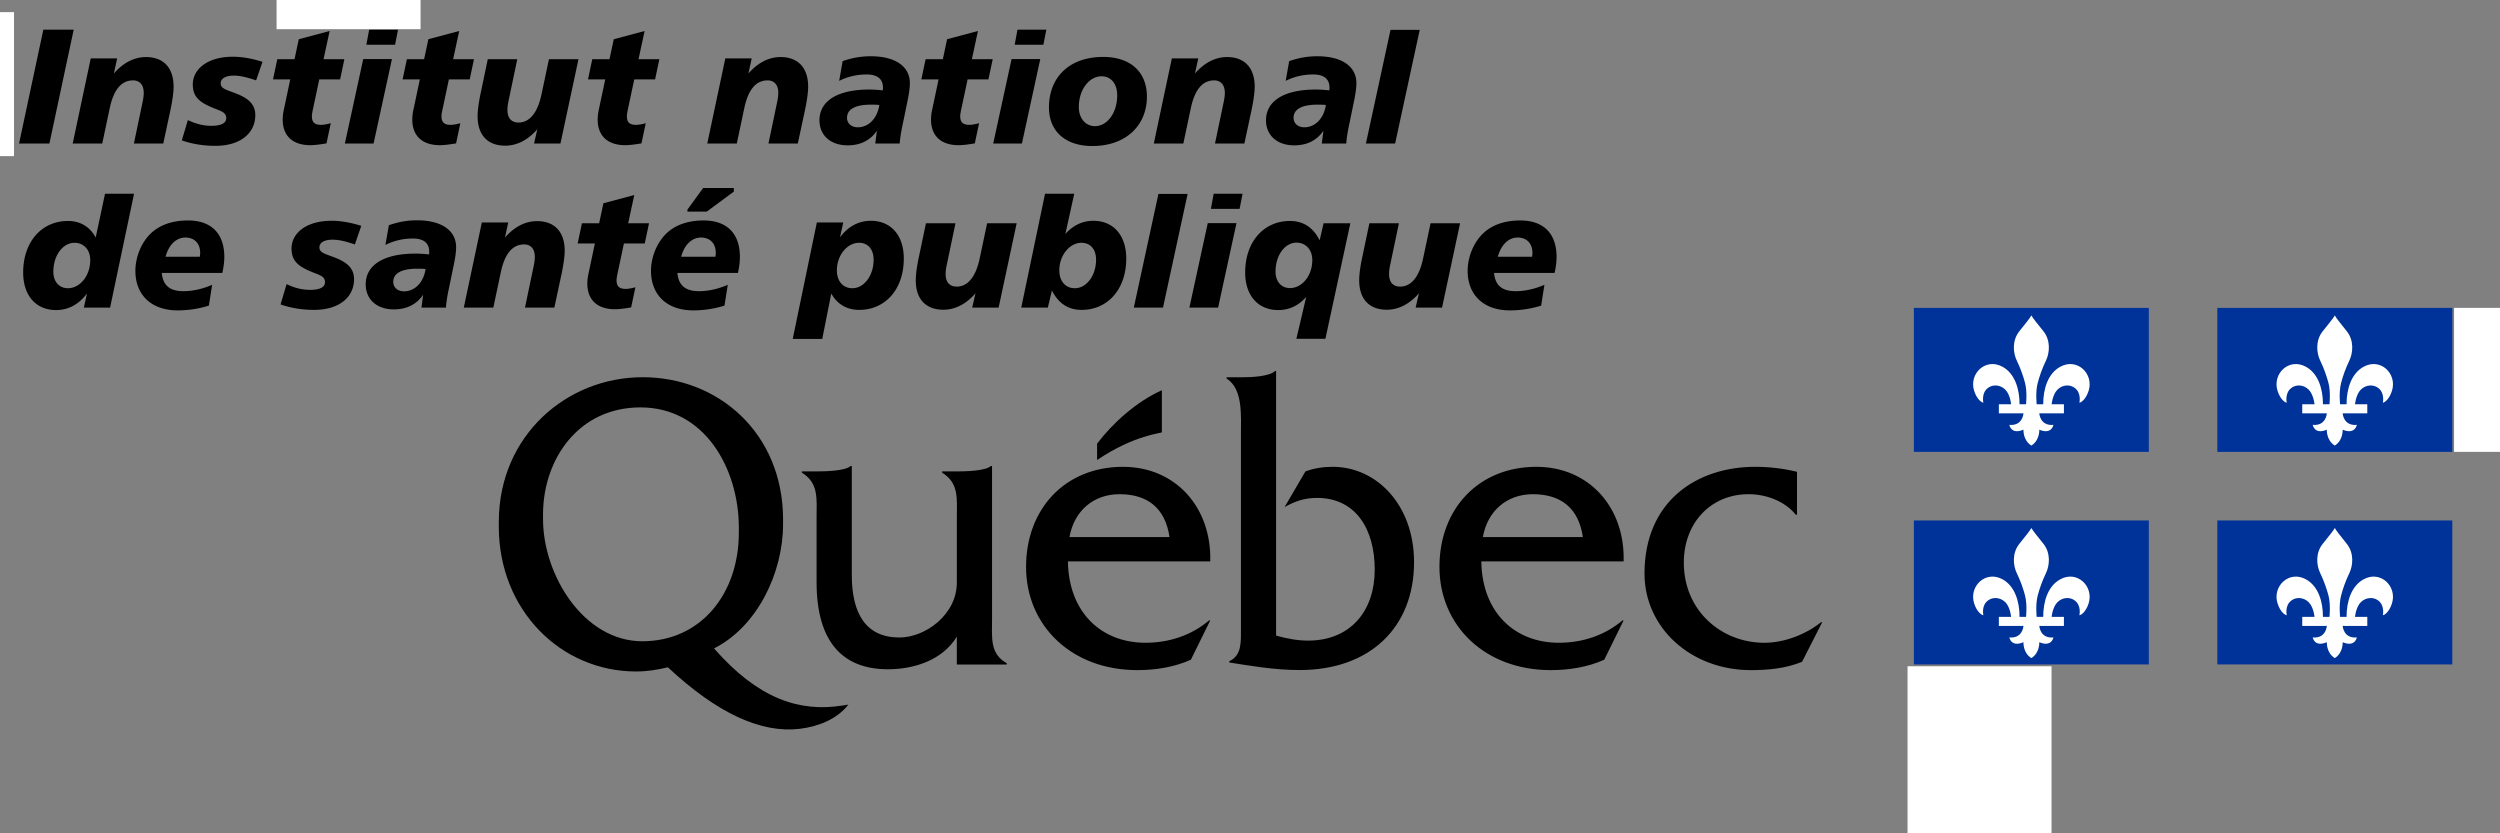
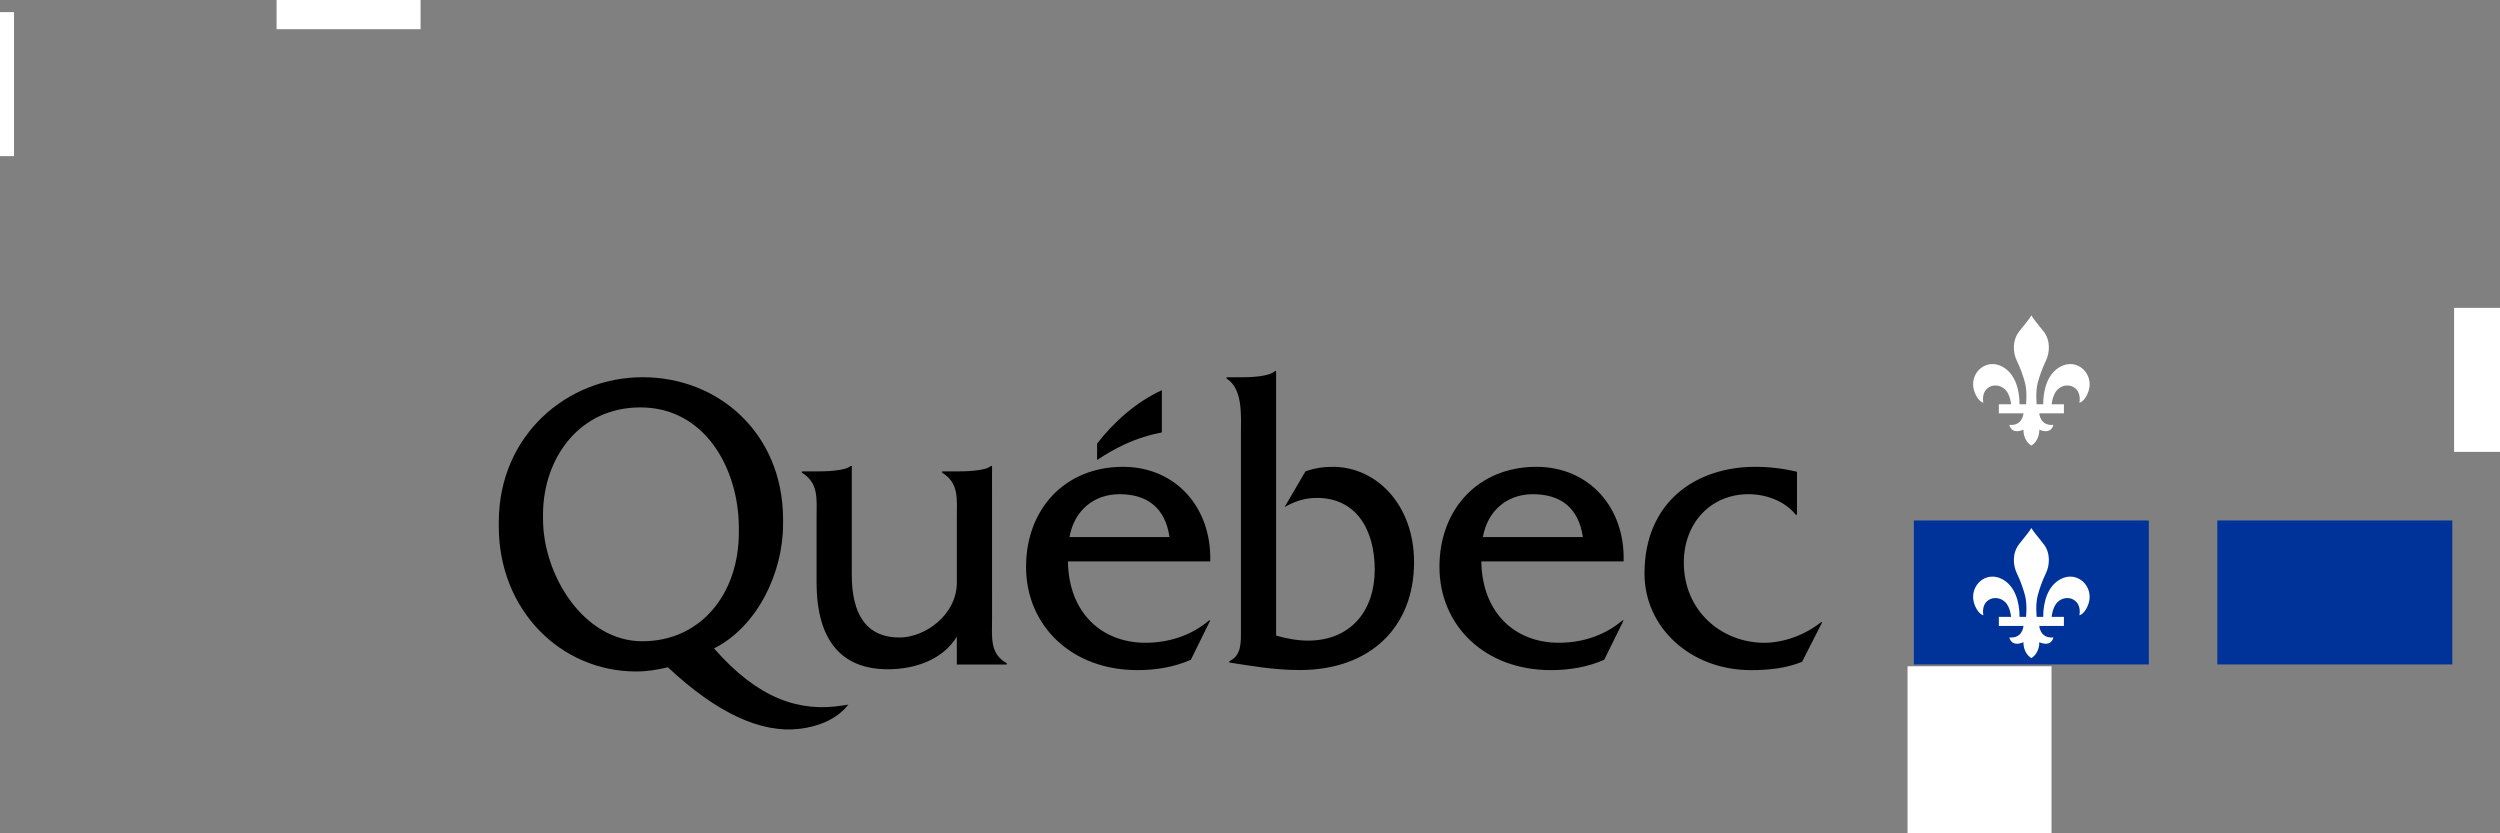
<svg xmlns="http://www.w3.org/2000/svg" viewBox="0 0 1950 650">
  <rect x="0" y="0" width="1950" height="650" fill="#808080" stroke="none" />
  <path d="M773.8 482.65l-.01-119.17h-.91c-4.22 3.92-19.88 4.22-26.54 4.22h-11.5v.96c13.3 8.17 11.5 20.24 11.5 35.24v50.45c0 25.2-24.76 42.9-44.73 42.9-26.29 0-37.21-18.68-37.21-48.79v-84.98h-.91c-4.24 3.92-19.99 4.22-26.63 4.22h-11.41v.96c13.29 8.17 11.49 20.24 11.49 35.24v50.28c0 46 19.96 67.85 55.63 67.85 21.15 0 42.87-7.51 53.76-25.44v21.72h38.94v-.97c-13.27-7.52-11.47-19.65-11.47-34.69zM834.19 418.92c3.62-20.44 18.75-33.45 39.03-33.45 21.77 0 35.68 10.73 39 33.45h-78.03zm109.8 19.01c1.18-42.06-26.93-73.81-68.08-73.81-45.05 0-75.58 32.72-75.58 78.07 0 45.71 35.37 80.5 86.78 80.5 14.22 0 28.74-2.28 41.76-8.1l15.12-30.67h-.92c-13.9 11.82-31.45 17.43-49.61 17.43-34.16 0-59.88-23.35-60.48-63.44h111.01zM967.98 294.29c7.23 0 22.03-.46 26.48-4.86h.9v206.35c8.12 2.27 16.54 3.9 24.94 3.9 33.05 0 51.99-23.11 51.99-55.33 0-31.6-14.72-55.98-45.07-55.98-9.62 0-17.13 2.59-25.24 7.15l16.23-27.78c6.91-2.61 14.11-3.62 21.33-3.62 34.28 0 63.42 29.78 63.42 74.36 0 51.11-34.58 84.16-89.27 84.16-20.41 0-40.05-3.63-54.83-5.89v-1.02c9.96-4.57 9.06-15.38 9.06-26.14V339.58c0-15.09 1.81-36.14-11.18-44.32v-.97h11.24zM1156.63 418.92c3.63-20.44 18.74-33.45 39.01-33.45 21.77 0 35.67 10.73 39.02 33.45h-78.03zm109.79 19.01c1.23-42.06-26.91-73.81-68.06-73.81-45.05 0-75.59 32.72-75.59 78.07 0 45.71 35.37 80.5 86.8 80.5 14.22 0 28.73-2.28 41.73-8.1l15.12-30.67h-.9c-13.93 11.82-31.46 17.43-49.62 17.43-34.18 0-59.86-23.35-60.47-63.44h110.99zM1401.67 401.52h-.91c-8.75-10.8-23.28-16.05-36.9-16.05-29.32 0-50.48 22.27-50.48 53.36 0 37.63 29.33 62.54 62.9 62.54 15.42 0 32.37-6.55 44.15-16.06h.9l-15.71 30.9c-12.71 5.19-26.61 6.49-39.94 6.49-46.58 0-82.96-32.81-82.96-75.35 0-56.3 40.63-83.23 86.29-83.23 10.9 0 22.08 1.29 32.66 3.88v33.52z" />
  <path d="M906.25 337.13v-32.75c-19.85 8.9-38.22 25.5-50.52 41.65v12.77c29.42-19.84 50.52-20.76 50.52-21.67z" fill-rule="evenodd" clip-rule="evenodd" />
  <path d="M501 500.18c-45.68 0-77.44-51.55-77.44-95.3 0-.44 0-4.49.01-4.93.57-42.4 28.01-82.18 75.93-82.18 50.4 0 76.39 47.69 76.8 92.86v4.73c0 48.14-29.93 84.82-75.3 84.82zm156.54 50.06c-33.72 5.54-66.15-5.09-100.59-44.48 33.27-16.71 53.84-58.31 53.84-96.95V404c-.59-66.13-50.28-109.77-109.5-109.77-59.33 0-111.78 45.44-112.22 112.08l-.01 4.46c0 64.85 48.1 112.98 107.09 112.98 8.46 0 16.65-1.31 24.8-3.27 38.64 36.17 73.06 51.58 102.81 47.99 14.12-1.68 29.02-7.29 37.97-18.91l-4.19.68z" />
  <g>
-     <path d="M57.48 23.15l-18.94 88.83H14.86L33.8 23.15h23.68zM127.35 111.98h-22.91l6.91-33.03c.51-2.43.76-4.61.76-6.52 0-6.28-3.19-9.73-8.31-9.73-9.09 0-15.1 7.16-18.17 21.5l-5.89 27.78H56.7l14.08-66.43h20.6l-2.56 11.76c7.42-8.43 15.86-12.8 25.09-12.8 13.56 0 21.49 8.32 21.49 23.06 0 4.22-.77 10.23-2.43 18.17l-5.62 26.24zM199.77 62.69c-6.52-2.17-12.03-3.71-17.4-3.71-6.65 0-10.23 2.43-10.23 6.02 0 4.6 5.25 5.1 13.56 8.57 9.21 3.83 13.44 8.7 13.44 16.25 0 13.95-11.51 23.93-31.09 23.93-8.96 0-17.66-1.28-26.23-4.23l4.72-15.86c6.27 3.04 12.29 4.48 18.43 4.48 7.55 0 11.51-2.18 11.51-5.89 0-4.6-3.84-5.51-9.59-7.81-10.75-4.35-16.51-8.45-16.51-18.56 0-11.9 11.39-21.63 31.23-21.63 7.28 0 14.97 1.41 23.15 3.97l-4.99 14.47zM252.36 46.2h16.25l-3.33 15.73h-16.25l-4.86 22.9c-.63 2.82-.89 4.75-.89 5.76 0 4.72 2.04 6.79 7.17 6.79 1.79 0 4.35-.39 7.55-1.28l-3.33 15.73c-5.25.9-9.46 1.41-12.66 1.41-13.69 0-21.5-7.27-21.5-19.95 0-2.32.26-4.49.63-6.55l5.25-24.81h-13.44l3.33-15.73h13.44l3.33-15.62 24.06-6.41-4.75 22.03zM305.72 46.06l-14.34 65.92h-22.39l14.33-65.92h22.4zm4.74-22.91l-2.31 11.76h-22.39l2.18-11.76h22.52zM353.45 46.2h16.25l-3.33 15.73h-16.25l-4.85 22.9c-.65 2.82-.91 4.75-.91 5.76 0 4.72 2.05 6.79 7.16 6.79 1.79 0 4.36-.39 7.55-1.28l-3.32 15.73c-5.25.9-9.47 1.41-12.67 1.41-13.7 0-21.49-7.27-21.49-19.95 0-2.32.25-4.49.64-6.55l5.25-24.81h-13.44l3.33-15.73h13.43l3.34-15.62 24.05-6.41-4.74 22.03zM403.48 46.2l-6.92 32.99c-.5 2.31-.76 4.48-.76 6.55 0 6.37 3.07 9.84 8.7 9.84 8.32 0 14.71-7.29 17.79-21.63l5.89-27.75h23.03l-14.07 65.78h-20.59l2.55-11.15c-7.41 8.43-15.86 12.79-25.08 12.79-13.56 0-21.49-8.19-21.49-22.91 0-4.34.77-10.48 2.43-18.29l5.5-26.23h23.02zM498.04 46.2h16.26l-3.33 15.73h-16.25l-4.87 22.9c-.64 2.82-.89 4.75-.89 5.76 0 4.72 2.05 6.79 7.16 6.79 1.79 0 4.35-.39 7.56-1.28l-3.34 15.73c-5.24.9-9.46 1.41-12.67 1.41-13.68 0-21.48-7.27-21.48-19.95 0-2.32.25-4.49.63-6.55l5.25-24.81h-13.44l3.33-15.73h13.43l3.34-15.62 24.06-6.41-4.75 22.03zM622.29 111.98h-22.9l6.92-33.03c.51-2.43.76-4.61.76-6.52 0-6.28-3.2-9.73-8.32-9.73-9.09 0-15.1 7.16-18.17 21.5l-5.88 27.78h-23.03l14.07-66.43h20.6l-2.56 11.76c7.42-8.43 15.87-12.8 25.08-12.8 13.57 0 21.5 8.32 21.5 23.06 0 4.22-.77 10.23-2.44 18.17l-5.63 26.24zM704.45 95.31c-1.03 4.75-2.18 10.26-2.69 16.67H682.7l1.28-10c-5.13 7.55-12.93 11.39-22.78 11.39-13.57 0-22.02-7.94-22.02-19.57 0-14.73 13.57-23.95 38.78-23.95 3.32 0 6.91.25 10.62.64.13-.78.13-1.54.13-2.18 0-6.65-4.35-10.23-12.67-10.23-7.68 0-14.84 1.67-21.49 4.99l2.68-15.36c7.17-2.55 14.33-3.83 21.88-3.83 19.84 0 30.58 8.32 30.58 20.99 0 3.07-.51 7.16-1.41 11.79l-3.83 18.65zm-25.08-13.68c-12.29 0-18.69 3.58-18.69 10.25 0 4.35 3.32 7.41 8.45 7.41 7.93 0 15.09-6.41 16.76-17.4-2.31-.26-4.48-.26-6.52-.26zM758.06 46.2h16.25l-3.33 15.73h-16.25l-4.86 22.9c-.64 2.82-.91 4.75-.91 5.76 0 4.72 2.06 6.79 7.17 6.79 1.79 0 4.36-.39 7.55-1.28l-3.32 15.73c-5.25.9-9.48 1.41-12.67 1.41-13.69 0-21.49-7.27-21.49-19.95 0-2.32.25-4.49.64-6.55l5.25-24.81h-13.44l3.33-15.73h13.43l3.33-15.62 24.06-6.41-4.74 22.03zM811.42 46.06l-14.33 65.92H774.7l14.33-65.92h22.39zm4.73-22.91l-2.3 11.76h-22.4l2.18-11.76h22.52zM894.59 75.36c0 22.51-16.38 38.53-42.61 38.53-21.12 0-33.78-11.65-33.78-30.08 0-23.54 15.86-39.41 42.22-39.41 21.38 0 34.17 11.77 34.17 30.96zM859.15 59.5c-9.22 0-17.67 9.97-17.67 24.06 0 8.69 5.25 14.84 12.67 14.84 9.21 0 17.27-9.99 17.27-24.07.01-9.21-4.98-14.83-12.27-14.83zM970.61 111.98h-22.92l6.91-33.03c.52-2.43.77-4.61.77-6.52 0-6.28-3.2-9.73-8.32-9.73-9.08 0-15.1 7.16-18.17 21.5L923 111.98h-23.03l14.07-66.43h20.6l-2.56 11.76c7.42-8.43 15.87-12.8 25.08-12.8 13.57 0 21.49 8.32 21.49 23.06 0 4.22-.77 10.23-2.42 18.17l-5.62 26.24zM1052.76 95.31c-1.03 4.75-2.18 10.26-2.69 16.67H1031l1.28-10c-5.11 7.55-12.92 11.39-22.78 11.39-13.55 0-22.01-7.94-22.01-19.57 0-14.73 13.56-23.95 38.76-23.95 3.34 0 6.91.25 10.62.64.14-.78.14-1.54.14-2.18 0-6.65-4.35-10.23-12.67-10.23-7.68 0-14.84 1.67-21.49 4.99l2.69-15.36c7.16-2.55 14.33-3.83 21.87-3.83 19.84 0 30.58 8.32 30.58 20.99 0 3.07-.51 7.16-1.41 11.79l-3.82 18.65zm-25.08-13.68c-12.3 0-18.69 3.58-18.69 10.25 0 4.35 3.33 7.41 8.45 7.41 7.94 0 15.1-6.41 16.76-17.4-2.31-.26-4.48-.26-6.52-.26zM1107.4 23.29l-19.21 88.69h-22.78l19.2-88.69h22.79zM104.56 151.11l-18.68 88.81H65.41l2.43-11.01c-6.39 8.58-14.58 12.94-24.05 12.94-15.62 0-25.72-11.13-25.72-29.31 0-23.93 14.46-40.18 34.93-40.18 9.59 0 17.14 4.49 21.63 12.92l7.29-34.17h22.64zm-46.45 38.26c-8.82 0-16.5 9.47-16.5 22.65 0 7.69 4.6 12.8 11.38 12.8 9.21 0 17.4-9.47 17.4-22.01.01-8.05-5.11-13.44-12.28-13.44zM126.19 212.92c.9 9.72 6.28 14.2 16.89 14.2 7.04 0 14.84-1.66 22.4-4.98l-2.56 16.24a81.412 81.412 0 01-24.31 3.72c-20.73 0-33.01-12.17-33.01-30.84 0-10.76 4.6-21.9 11.77-28.94 6.91-6.77 16.89-10.36 29.3-10.36 18.3 0 28.29 10.36 28.29 28.41 0 3.71-.51 7.94-1.54 12.54h-47.23zm29.95-15.73c0-7.3-4.49-11.91-11.53-11.91-7.03 0-12.92 5.5-15.48 14.98h26.74c.14-1.03.27-2.05.27-3.07zM276.8 190.65c-6.53-2.17-12.03-3.7-17.4-3.7-6.66 0-10.25 2.42-10.25 6 0 4.6 5.25 5.12 13.57 8.57 9.21 3.85 13.44 8.7 13.44 16.25 0 13.96-11.53 23.93-31.11 23.93-8.95 0-17.65-1.29-26.23-4.22l4.73-15.88c6.28 3.08 12.28 4.49 18.43 4.49 7.55 0 11.52-2.17 11.52-5.88 0-4.6-3.84-5.52-9.59-7.82-10.75-4.34-16.51-8.43-16.51-18.56 0-11.89 11.39-21.63 31.23-21.63 7.28 0 14.97 1.4 23.16 3.97l-4.99 14.48zM350.51 223.28c-1.03 4.73-2.18 10.23-2.69 16.64h-19.06l1.28-9.99c-5.13 7.56-12.93 11.39-22.78 11.39-13.56 0-22-7.94-22-19.58 0-14.7 13.56-23.92 38.77-23.92 3.33 0 6.92.25 10.63.63.12-.76.12-1.54.12-2.18 0-6.65-4.35-10.23-12.66-10.23-7.68 0-14.85 1.68-21.5 5.01l2.69-15.36c7.18-2.56 14.33-3.85 21.88-3.85 19.83 0 30.58 8.32 30.58 20.99 0 3.08-.51 7.16-1.41 11.77l-3.85 18.68zm-25.08-13.69c-12.29 0-18.68 3.59-18.68 10.24 0 4.34 3.32 7.41 8.44 7.41 7.93 0 15.1-6.4 16.76-17.4-2.31-.25-4.48-.25-6.52-.25zM432.4 239.92h-22.92l6.92-33.02c.51-2.43.76-4.61.76-6.52 0-6.26-3.19-9.73-8.31-9.73-9.09 0-15.1 7.18-18.17 21.49l-5.89 27.78h-23.03l14.07-66.42h20.6l-2.56 11.77c7.42-8.43 15.86-12.79 25.08-12.79 13.57 0 21.5 8.31 21.5 23.02 0 4.24-.77 10.25-2.43 18.19l-5.62 26.23zM489.99 174.14h16.25l-3.33 15.75h-16.25l-4.86 22.88c-.64 2.85-.89 4.76-.89 5.78 0 4.72 2.04 6.78 7.16 6.78 1.79 0 4.35-.38 7.55-1.28l-3.33 15.72c-5.25.91-9.47 1.43-12.67 1.43-13.69 0-21.5-7.29-21.5-19.97 0-2.31.26-4.48.64-6.54l5.25-24.81h-13.43l3.32-15.75h13.43l3.33-15.61 24.06-6.39-4.73 22.01zM528.37 212.92c.9 9.72 6.28 14.2 16.9 14.2 7.03 0 14.84-1.66 22.39-4.98l-2.56 16.24a81.396 81.396 0 01-24.3 3.72c-20.73 0-33.02-12.17-33.02-30.84 0-10.76 4.6-21.9 11.78-28.94 6.9-6.77 16.88-10.36 29.3-10.36 18.3 0 28.27 10.36 28.27 28.41 0 3.71-.51 7.94-1.54 12.54h-47.22zm29.94-15.73c0-7.3-4.48-11.91-11.52-11.91-7.03 0-12.92 5.5-15.48 14.98h26.74c.14-1.03.26-2.05.26-3.07zm-9.85-50.56h23.93v2.82l-21.11 15.6h-15.1v-1.53l12.28-16.89zM641.36 264.36h-23.03l18.81-90.86h20.6l-2.56 11.64c6.4-8.57 14.59-12.92 24.06-12.92 15.62 0 25.72 11.26 25.72 29.44 0 23.92-14.33 40.05-34.81 40.05-9.6 0-17.27-4.48-21.75-12.8l-7.04 35.45zm28.68-74.99c-9.09 0-17.28 9.61-17.28 21.49 0 8.58 4.86 13.96 12.15 13.96 8.83 0 16.51-9.61 16.51-22.27 0-8.19-4.48-13.18-11.38-13.18zM745.27 174.14l-6.91 33.01c-.51 2.32-.77 4.49-.77 6.55 0 6.39 3.07 9.85 8.7 9.85 8.32 0 14.72-7.3 17.79-21.63l5.88-27.78H793l-14.07 65.78h-20.61l2.56-11.13c-7.42 8.45-15.87 12.79-25.08 12.79-13.56 0-21.5-8.19-21.5-22.88 0-4.38.76-10.51 2.43-18.31l5.51-26.24h23.03zM837.91 151.11L831 182.47c6.14-6.78 13.31-10.25 21.88-10.25 15.48 0 25.6 11.26 25.6 29.44 0 23.8-14.33 40.05-34.81 40.05-10.36 0-18.04-4.99-23.16-15.09l-3.2 13.3h-20.73l18.56-88.81h22.77zm5.63 38.26c-9.07 0-17.27 9.61-17.27 21.49 0 8.58 4.86 13.96 12.16 13.96 8.82 0 16.5-9.61 16.5-22.27 0-8.19-4.48-13.18-11.39-13.18zM926.34 151.25l-19.2 88.68h-22.77l19.2-88.68h22.77zM964.46 174.02l-14.33 65.9h-22.4l14.33-65.9h22.4zm4.74-22.91l-2.31 11.79H944.5l2.18-11.79h22.52zM1053.27 174.14l-19.45 90.1h-22.65l7.67-32.63c-6.15 6.89-13.3 10.23-21.88 10.23-15.49 0-25.72-11.13-25.72-29.31 0-23.93 14.45-40.18 34.93-40.18 10.62 0 18.17 5.24 23.16 15.1l3.08-13.32h20.86zm-41.97 15.11c-8.83 0-16.38 9.47-16.38 22.65 0 7.68 4.48 12.8 11.26 12.8 9.22 0 17.41-9.35 17.41-21.89 0-8.05-5.13-13.56-12.29-13.56zM1091.15 174.14l-6.92 33.01c-.5 2.32-.76 4.49-.76 6.55 0 6.39 3.06 9.85 8.7 9.85 8.33 0 14.71-7.3 17.78-21.63l5.89-27.78h23.03l-14.07 65.78h-20.6l2.56-11.13c-7.42 8.45-15.87 12.79-25.09 12.79-13.55 0-21.5-8.19-21.5-22.88 0-4.38.77-10.51 2.44-18.31l5.5-26.24h23.04zM1165.37 212.92c.89 9.72 6.26 14.2 16.89 14.2 7.05 0 14.84-1.66 22.4-4.98l-2.56 16.24c-7.82 2.44-16 3.72-24.32 3.72-20.73 0-33.01-12.17-33.01-30.84 0-10.76 4.6-21.9 11.77-28.94 6.91-6.77 16.89-10.36 29.3-10.36 18.3 0 28.28 10.36 28.28 28.41 0 3.71-.51 7.94-1.54 12.54h-47.21zm29.93-15.73c0-7.3-4.46-11.91-11.5-11.91-7.05 0-12.92 5.5-15.49 14.98h26.74c.13-1.03.25-2.05.25-3.07z" />
-   </g>
+     </g>
  <g>
-     <path fill-rule="evenodd" clip-rule="evenodd" fill="#039" d="M1492.82 240.15h183.27v112.32h-183.27z" />
    <path d="M1584.46 246.03c-1.33 2.44-4.33 6-9.35 12.32-5.87 7.3-4.86 17.03-2.07 22.8 3.18 6.62 5.02 12.14 6.45 17.37 2.03 7.61.69 17.74.83 16.81h-5.07c0-12.35-3.87-24.02-13.2-29.21-13.29-7.36-26.41 5.4-22.24 18.67 2.19 6.95 6.13 9.31 7.22 9.31 0 0-1.82-7.67 3.7-11.59 5.23-3.67 11.68-1.47 14.65 2.92 2.84 4.22 3.28 9.9 3.28 9.9h-9.56v7.09h19.2s-.52 9.96-11.01 8.98c0 0 1.28 7.88 11.01 3.75 0 0-.52 8.25 6.16 12.39 6.67-4.14 6.19-12.39 6.19-12.39 9.73 4.13 11.01-3.75 11.01-3.75-10.53.99-11.01-8.98-11.01-8.98h19.2v-7.09h-9.57s.46-5.68 3.28-9.9c2.99-4.39 9.43-6.6 14.62-2.92 5.55 3.92 3.74 11.59 3.74 11.59 1.11 0 5-2.36 7.22-9.31 4.17-13.27-8.99-26.03-22.22-18.67-9.38 5.19-13.22 16.86-13.22 29.21h-5.09c.12.94-1.21-9.2.84-16.81 1.42-5.23 3.27-10.75 6.44-17.37 2.77-5.77 3.82-15.5-2.03-22.8-5.03-6.32-8.04-9.88-9.4-12.32z" fill-rule="evenodd" clip-rule="evenodd" fill="#fff" />
-     <path fill-rule="evenodd" clip-rule="evenodd" fill="#039" d="M1729.51 240.15h183.3v112.32h-183.3z" />
-     <path d="M1821.15 246.03c-1.37 2.44-4.37 6-9.41 12.32-5.88 7.3-4.83 17.03-2.03 22.8 3.19 6.62 4.99 12.14 6.45 17.37 2.01 7.61.7 17.74.85 16.81h-5.11c0-12.35-3.85-24.02-13.22-29.21-13.28-7.36-26.39 5.4-22.21 18.67 2.17 6.95 6.08 9.31 7.19 9.31 0 0-1.8-7.67 3.75-11.59 5.17-3.67 11.61-1.47 14.6 2.92 2.83 4.22 3.3 9.9 3.3 9.9h-9.56v7.09h19.17s-.52 9.96-10.99 8.98c0 0 1.25 7.88 10.99 3.75 0 0-.52 8.25 6.22 12.39 6.65-4.14 6.13-12.39 6.13-12.39 9.74 4.13 11.05-3.75 11.05-3.75-10.53.99-11.05-8.98-11.05-8.98h19.21v-7.09h-9.58s.48-5.68 3.28-9.9c3.01-4.39 9.44-6.6 14.69-2.92 5.49 3.92 3.75 11.59 3.75 11.59 1.06 0 4.96-2.36 7.11-9.31 4.18-13.27-8.94-26.03-22.21-18.67-9.32 5.19-13.21 16.86-13.21 29.21h-5.06c.15.94-1.21-9.2.85-16.81 1.37-5.23 3.26-10.75 6.43-17.37 2.76-5.77 3.8-15.5-2.07-22.8-4.98-6.32-8.02-9.88-9.31-12.32z" fill-rule="evenodd" clip-rule="evenodd" fill="#fff" />
  </g>
  <g>
    <path fill-rule="evenodd" clip-rule="evenodd" fill="#039" d="M1492.82 405.97h183.27v112.3h-183.27z" />
    <path d="M1584.46 411.83c-1.33 2.46-4.33 5.99-9.35 12.33-5.87 7.29-4.86 17-2.07 22.77 3.18 6.64 5.02 12.14 6.45 17.4 2.03 7.57.69 17.75.83 16.83h-5.07c0-12.39-3.87-24.08-13.2-29.26-13.29-7.36-26.41 5.44-22.24 18.68 2.19 6.97 6.13 9.3 7.22 9.3 0 0-1.82-7.64 3.7-11.59 5.23-3.65 11.68-1.43 14.65 2.92 2.84 4.19 3.28 9.95 3.28 9.95h-9.56v7.07l19.2-.03s-.52 9.96-11.01 9.01c0 0 1.28 7.84 11.01 3.71 0 0-.52 8.26 6.16 12.4 6.67-4.14 6.19-12.4 6.19-12.4 9.73 4.13 11.01-3.71 11.01-3.71-10.53.95-11.01-9.01-11.01-9.01l19.2.03v-7.07h-9.57s.46-5.76 3.28-9.95c2.99-4.35 9.43-6.57 14.62-2.92 5.55 3.95 3.74 11.59 3.74 11.59 1.11 0 5-2.33 7.22-9.3 4.17-13.24-8.99-26.04-22.22-18.68-9.38 5.18-13.22 16.87-13.22 29.26h-5.09c.12.92-1.21-9.26.84-16.83 1.42-5.25 3.27-10.75 6.44-17.4 2.77-5.77 3.82-15.49-2.03-22.77-5.03-6.34-8.04-9.87-9.4-12.33z" fill-rule="evenodd" clip-rule="evenodd" fill="#fff" />
    <path fill-rule="evenodd" clip-rule="evenodd" fill="#039" d="M1729.51 405.97h183.3v112.3h-183.3z" />
-     <path d="M1821.15 411.83c-1.37 2.46-4.37 5.99-9.41 12.33-5.88 7.29-4.83 17-2.03 22.77 3.19 6.64 4.99 12.14 6.45 17.4 2.01 7.57.7 17.75.85 16.83h-5.11c0-12.39-3.85-24.08-13.22-29.26-13.28-7.36-26.39 5.44-22.21 18.68 2.17 6.97 6.08 9.3 7.19 9.3 0 0-1.8-7.64 3.75-11.59 5.17-3.65 11.61-1.43 14.6 2.92 2.83 4.19 3.3 9.95 3.3 9.95h-9.56v7.07l19.17-.03s-.52 9.96-10.99 9.01c0 0 1.25 7.84 10.99 3.71 0 0-.52 8.26 6.22 12.4 6.65-4.14 6.13-12.4 6.13-12.4 9.74 4.13 11.05-3.71 11.05-3.71-10.53.95-11.05-9.01-11.05-9.01l19.21.03v-7.07h-9.58s.48-5.76 3.28-9.95c3.01-4.35 9.44-6.57 14.69-2.92 5.49 3.95 3.75 11.59 3.75 11.59 1.06 0 4.96-2.33 7.11-9.3 4.18-13.24-8.94-26.04-22.21-18.68-9.32 5.18-13.21 16.87-13.21 29.26h-5.06c.15.92-1.21-9.26.85-16.83 1.37-5.25 3.26-10.75 6.43-17.4 2.76-5.77 3.8-15.49-2.07-22.77-4.98-6.34-8.02-9.87-9.31-12.33z" fill-rule="evenodd" clip-rule="evenodd" fill="#fff" />
  </g>
  <path fill="#fff" d="M1914.19 240.15h183.27v112.32h-183.27zM1600.198 519.712v183.27h-112.32v-183.27zM328.051-160.495v183.27h-112.32v-183.27zM-172.33 9.45H10.94v112.32h-183.27z" />
</svg>